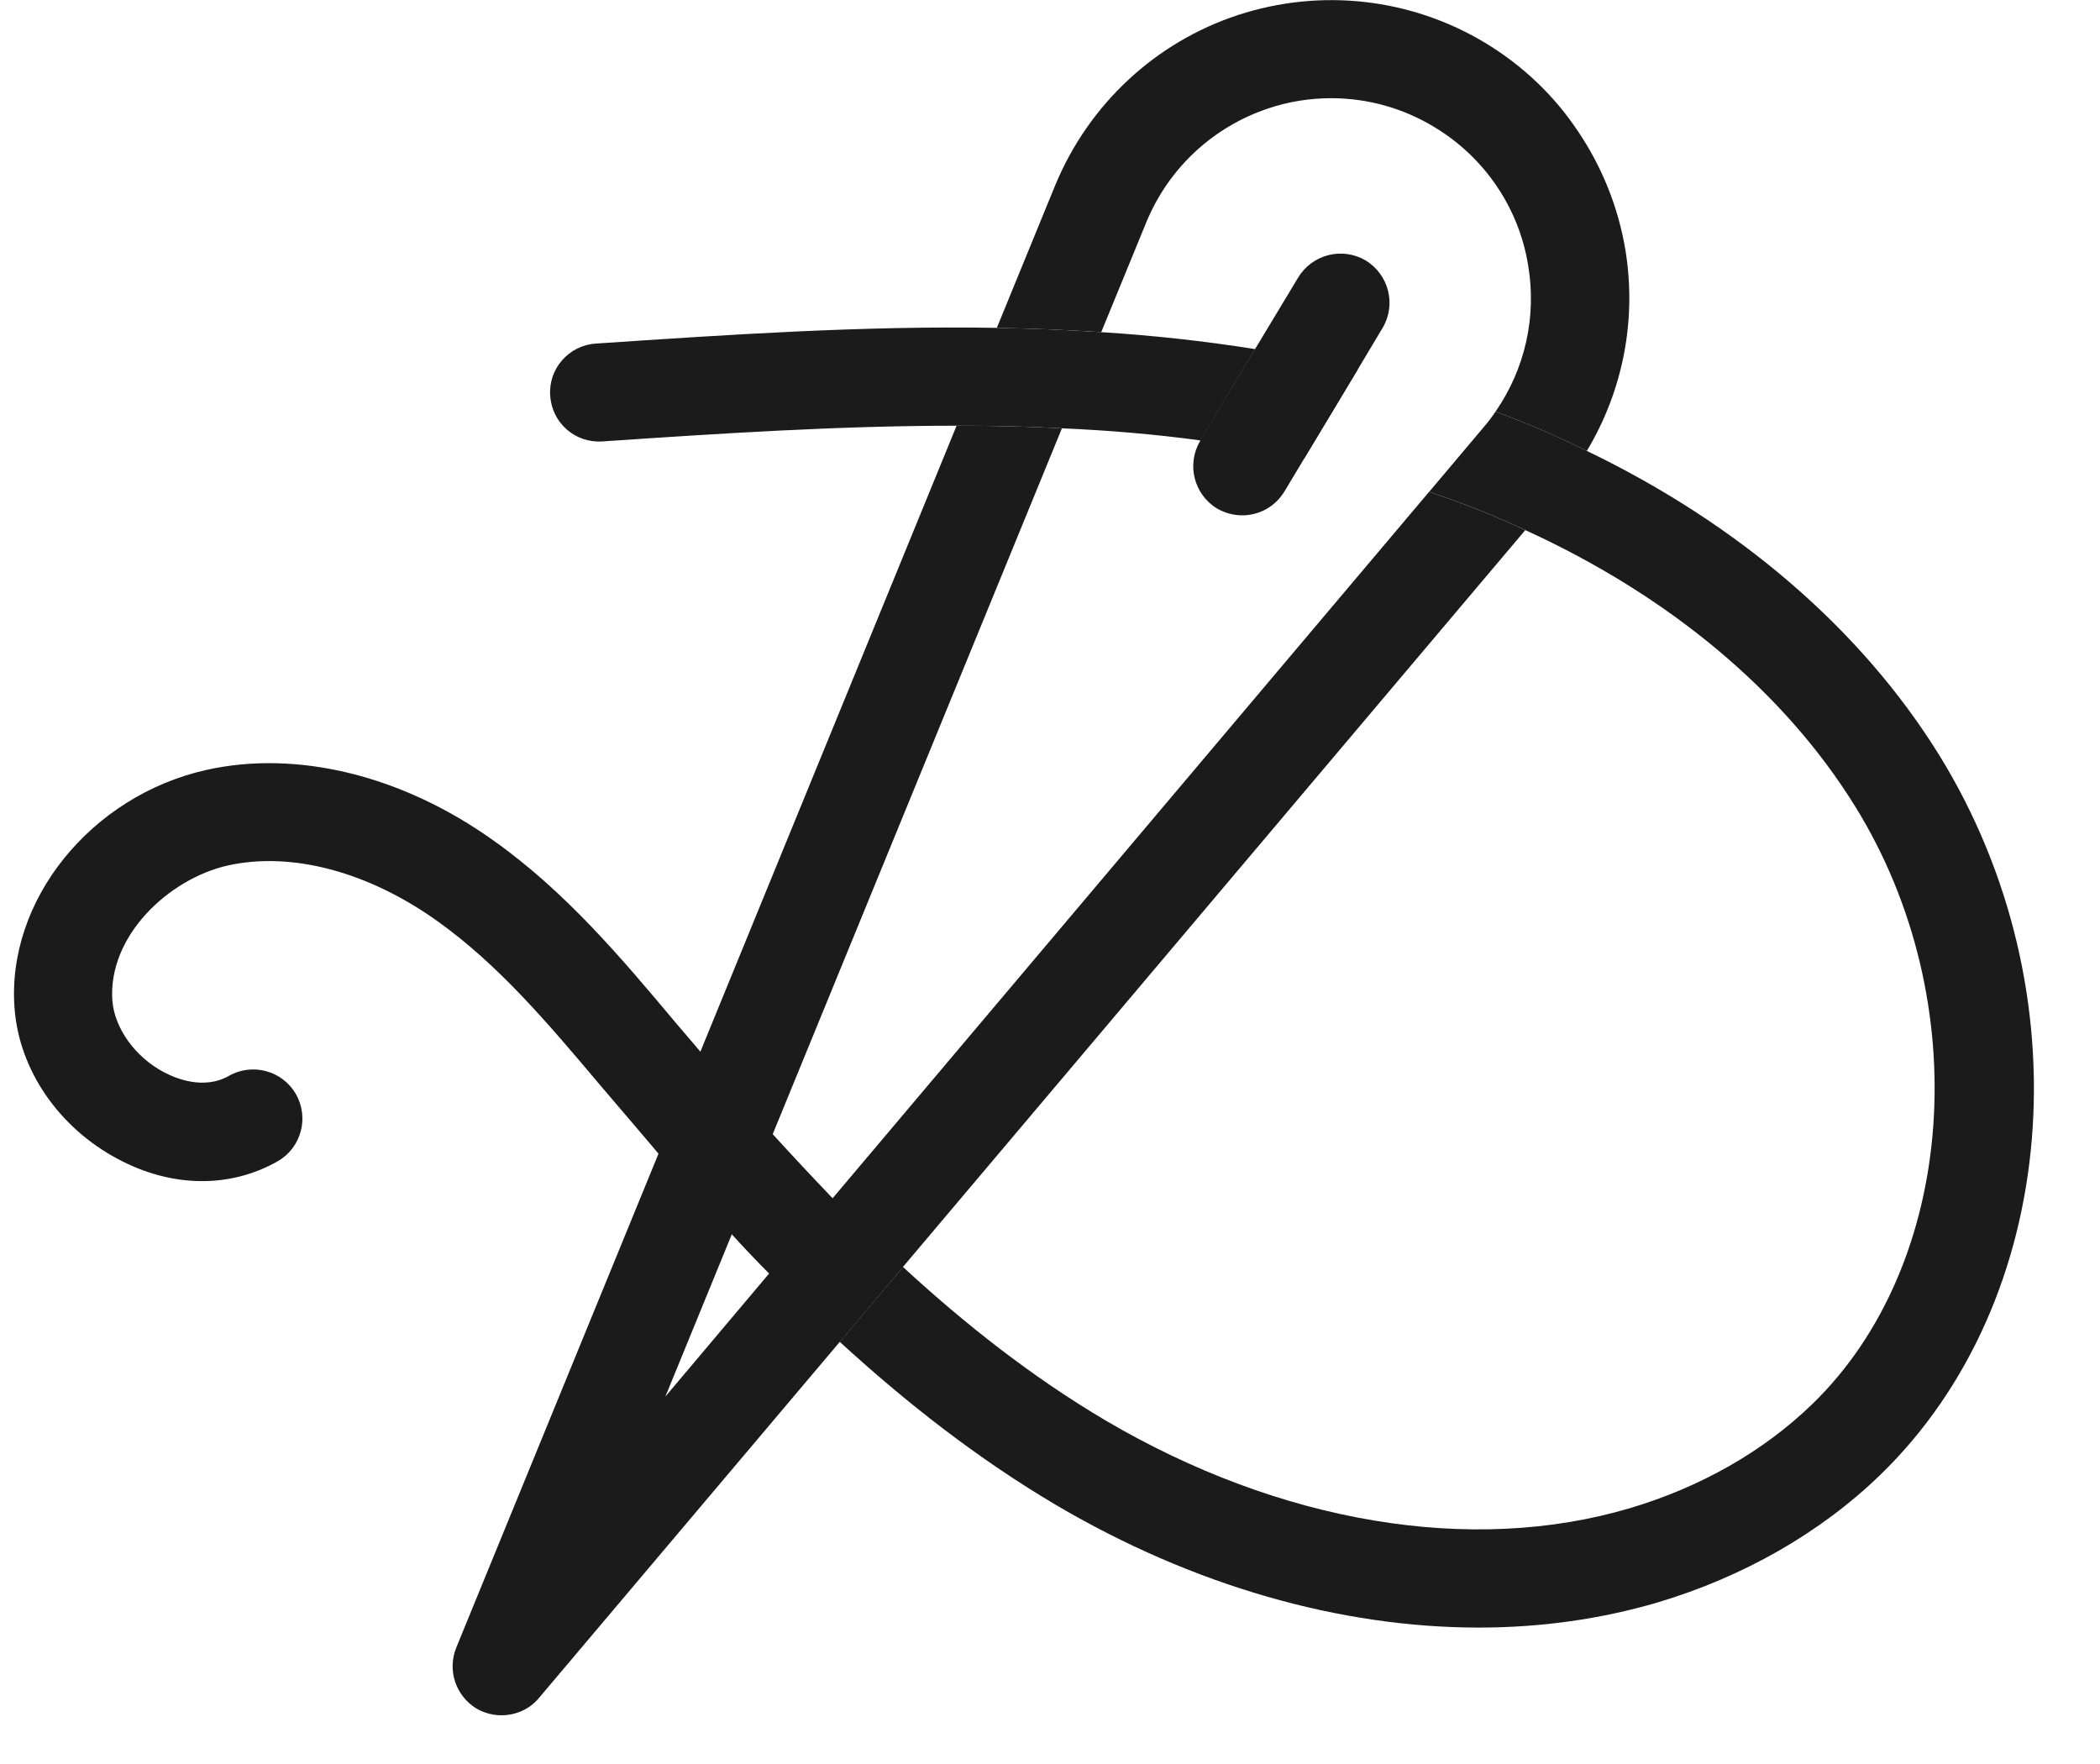
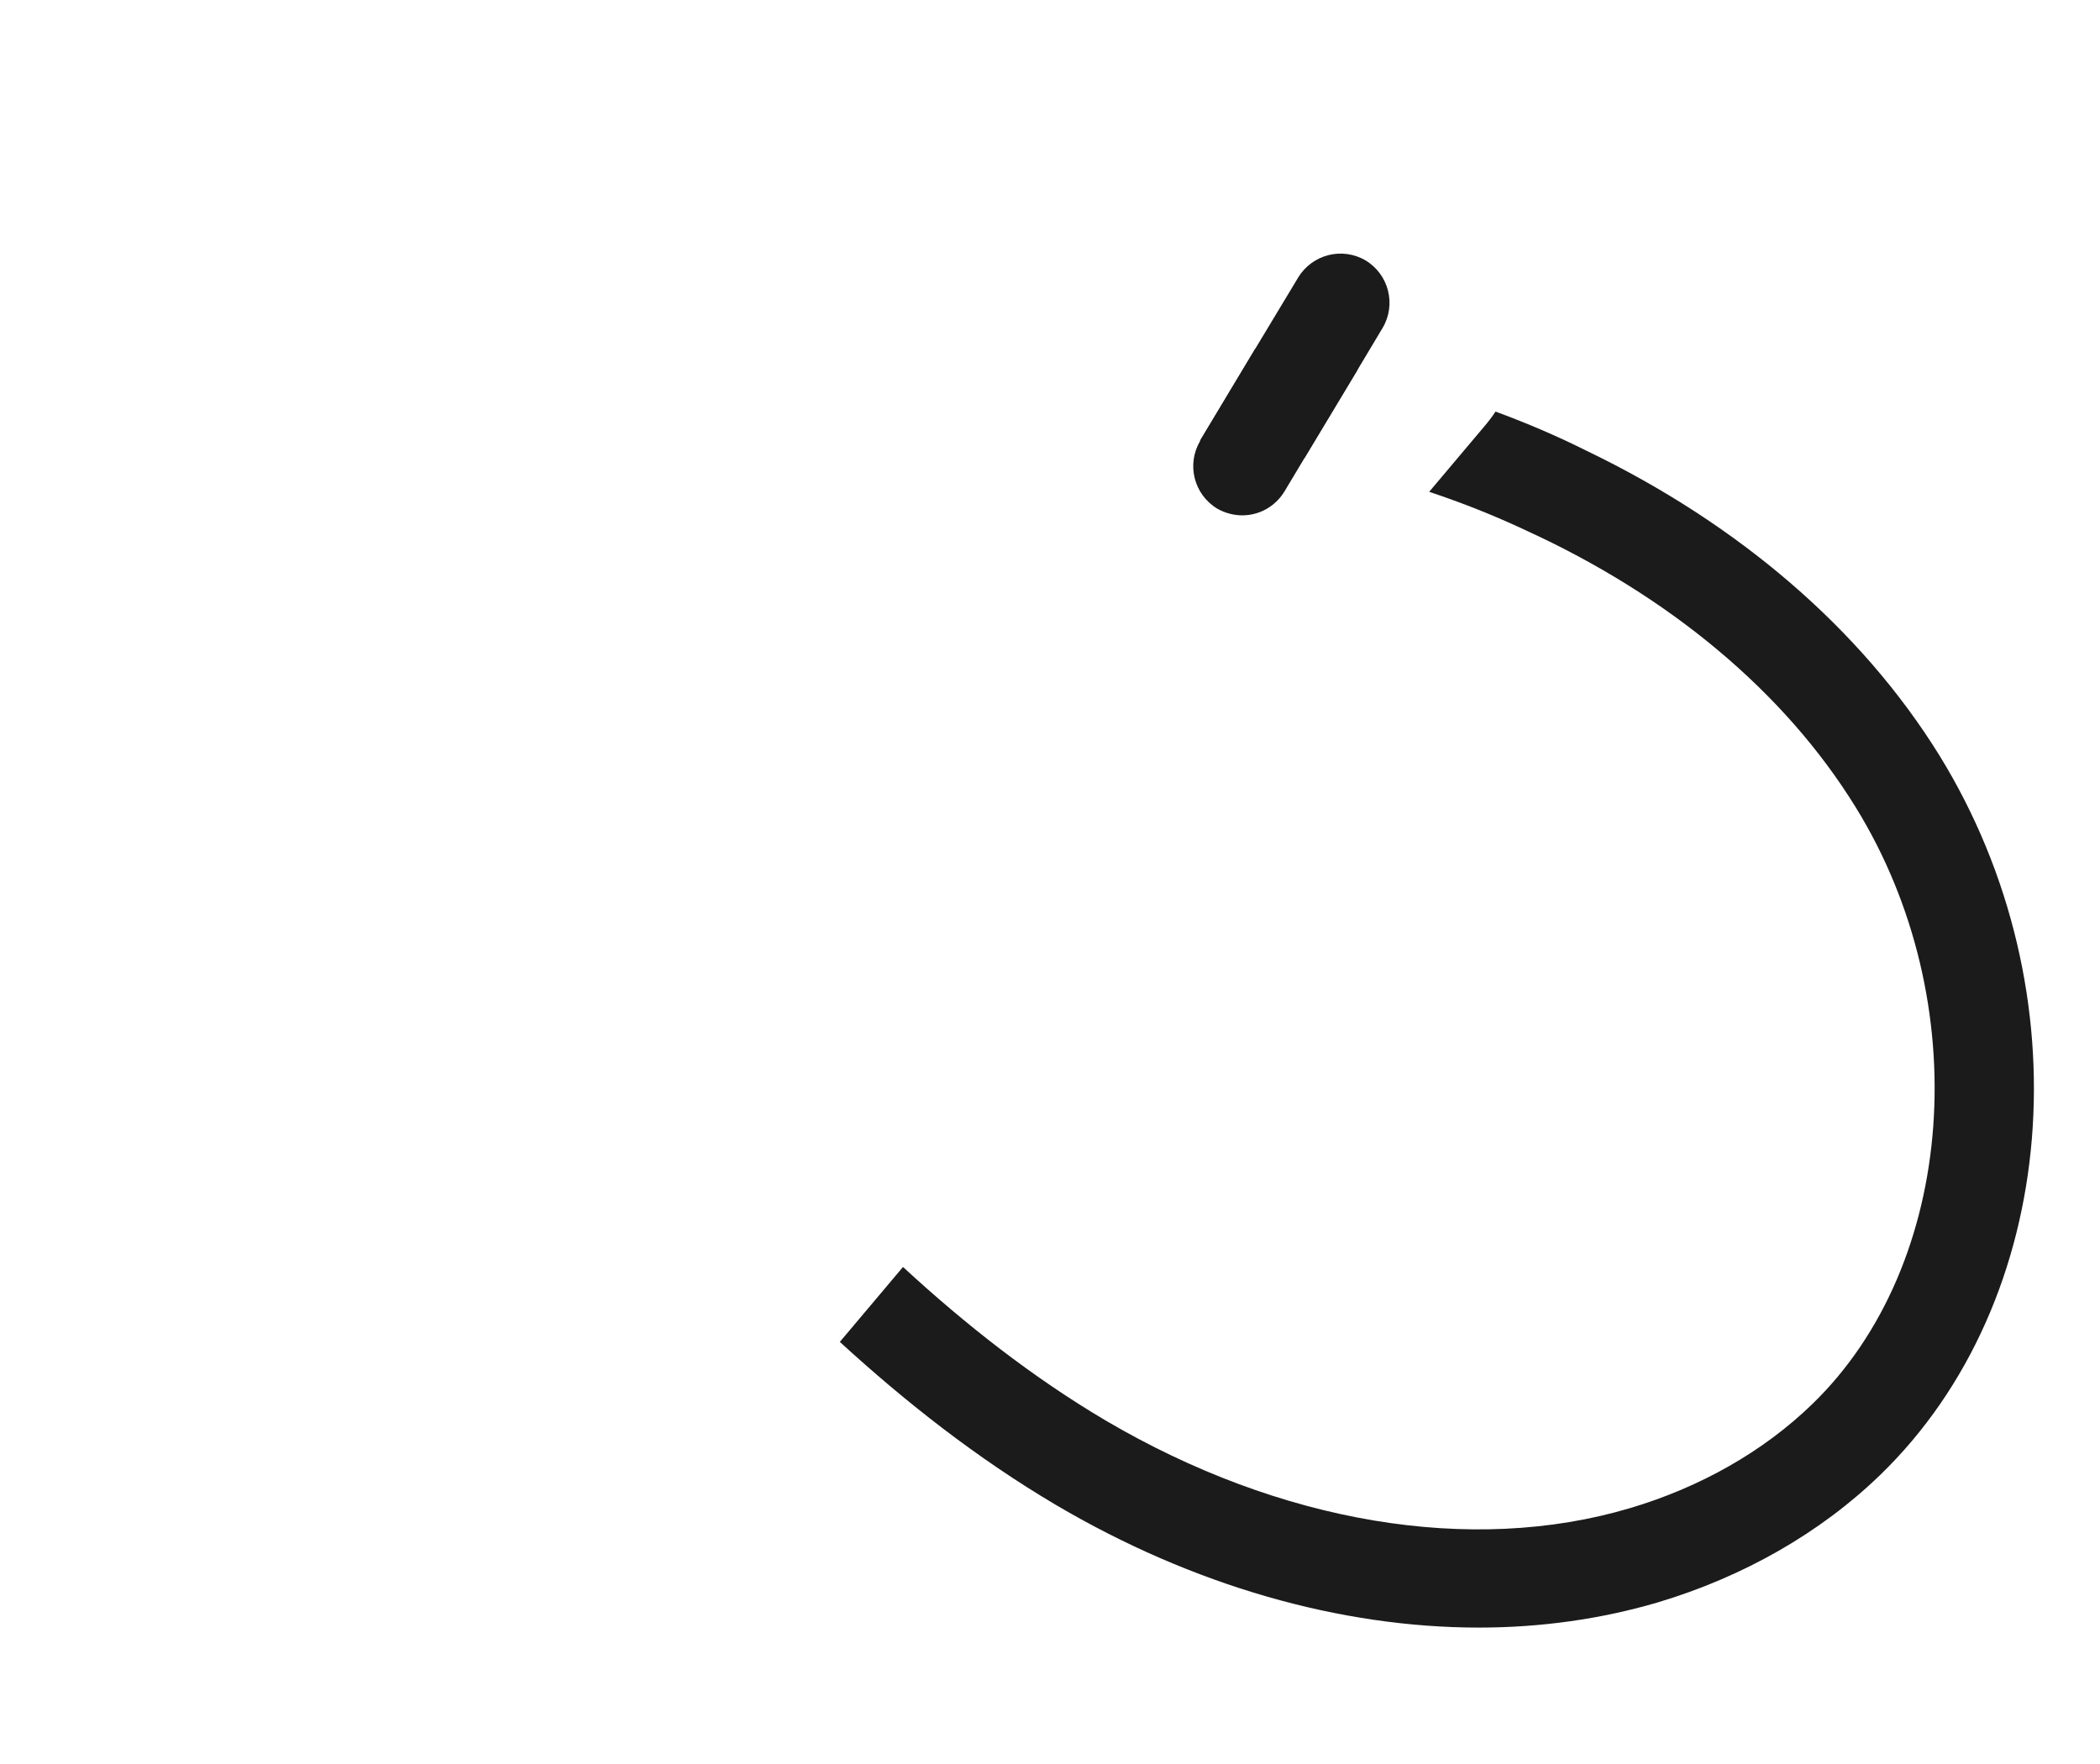
<svg xmlns="http://www.w3.org/2000/svg" width="25" height="21" viewBox="0 0 25 21" fill="none">
  <g clip-path="url(#clip0_283_11500)">
-     <path d="M19.35 2.976C19.265 2.466 19.07 1.983 18.785 1.562C18.505 1.141 18.131 0.783 17.687 0.514C16.799 -0.023 15.724 -0.144 14.738 0.179C13.752 0.503 12.962 1.243 12.564 2.201L11.867 3.903C12.28 3.911 12.697 3.927 13.11 3.954L13.647 2.645C13.912 2.002 14.442 1.508 15.104 1.289C15.346 1.208 15.599 1.169 15.848 1.169C16.277 1.169 16.705 1.286 17.079 1.515C17.675 1.874 18.084 2.478 18.193 3.163C18.295 3.775 18.154 4.394 17.804 4.9C18.178 5.037 18.54 5.193 18.891 5.368C19.319 4.655 19.487 3.81 19.35 2.976ZM9.912 14.265L9.156 15.161L7.921 16.626L8.712 14.694L9.199 13.502L12.642 5.099C12.226 5.076 11.809 5.068 11.388 5.068L8.338 12.52L7.839 13.735L5.432 19.614C5.323 19.882 5.424 20.186 5.669 20.338C5.763 20.393 5.868 20.42 5.969 20.42C6.137 20.42 6.304 20.35 6.417 20.213L9.997 15.975L10.749 15.083L18.158 6.311C17.792 6.139 17.41 5.987 17.013 5.855L9.912 14.265Z" fill="#1C1B1B" />
-     <path d="M14.941 4.156L14.29 5.243C13.745 5.169 13.196 5.123 12.643 5.099C12.226 5.076 11.809 5.068 11.388 5.068C9.978 5.068 8.564 5.161 7.173 5.255C6.846 5.278 6.57 5.033 6.55 4.71C6.527 4.39 6.772 4.11 7.095 4.09C8.665 3.985 10.262 3.876 11.867 3.903C12.28 3.911 12.697 3.927 13.11 3.954C13.722 3.993 14.333 4.059 14.941 4.156Z" fill="#1C1B1B" />
-     <path d="M16.164 4.398L15.529 5.454C15.529 5.454 15.502 5.446 15.486 5.442C15.089 5.36 14.691 5.294 14.29 5.243L14.941 4.156C15.202 4.195 15.463 4.242 15.724 4.297C15.872 4.328 16.02 4.359 16.164 4.398Z" fill="#1C1B1B" />
+     <path d="M16.164 4.398L15.529 5.454C15.529 5.454 15.502 5.446 15.486 5.442C15.089 5.36 14.691 5.294 14.29 5.243L14.941 4.156C15.202 4.195 15.463 4.242 15.724 4.297Z" fill="#1C1B1B" />
    <path d="M22.381 17.561C21.669 18.25 20.753 18.772 19.736 19.076C19.059 19.275 18.342 19.376 17.606 19.376C15.954 19.376 14.201 18.877 12.569 17.915C11.634 17.362 10.785 16.696 9.998 15.975L10.75 15.083C11.494 15.769 12.292 16.396 13.161 16.91C15.241 18.133 17.516 18.515 19.405 17.954C20.243 17.705 20.991 17.28 21.571 16.719C23.297 15.052 23.523 11.924 22.089 9.606C21.24 8.231 19.865 7.09 18.159 6.311C17.793 6.139 17.411 5.987 17.014 5.855L17.664 5.084C17.715 5.025 17.762 4.963 17.804 4.9C18.178 5.037 18.541 5.193 18.891 5.368C20.695 6.237 22.155 7.487 23.087 8.991C24.824 11.807 24.524 15.488 22.381 17.561Z" fill="#1C1B1B" />
-     <path d="M10.749 15.083L9.998 15.975C9.705 15.714 9.429 15.442 9.156 15.161C9.004 15.009 8.856 14.853 8.712 14.694C8.412 14.378 8.124 14.055 7.84 13.735C7.656 13.517 7.473 13.303 7.29 13.089L7.15 12.925C6.523 12.181 5.935 11.484 5.202 10.962C4.376 10.374 3.469 10.136 2.713 10.303C2.004 10.463 1.28 11.149 1.338 11.916C1.365 12.243 1.611 12.586 1.953 12.765C2.086 12.835 2.421 12.98 2.725 12.808C3.005 12.649 3.364 12.746 3.523 13.026C3.683 13.307 3.586 13.665 3.305 13.825C2.736 14.148 2.043 14.14 1.404 13.798C0.699 13.424 0.228 12.738 0.173 12.002C0.076 10.72 1.081 9.474 2.456 9.166C3.535 8.925 4.785 9.228 5.876 10.007C6.733 10.615 7.399 11.406 8.042 12.173L8.182 12.337C8.233 12.399 8.288 12.458 8.338 12.52C8.619 12.847 8.903 13.174 9.199 13.502C9.433 13.759 9.67 14.012 9.912 14.265C10.185 14.546 10.465 14.818 10.749 15.083Z" fill="#1C1B1B" />
    <path d="M16.46 3.903L16.164 4.398L15.529 5.454L15.291 5.851C15.179 6.034 14.988 6.135 14.789 6.135C14.688 6.135 14.583 6.108 14.489 6.054C14.213 5.886 14.123 5.528 14.287 5.251V5.243L14.941 4.156L15.455 3.303C15.623 3.027 15.981 2.937 16.258 3.101C16.534 3.268 16.624 3.627 16.46 3.903Z" fill="#1C1B1B" />
  </g>
  <defs>
    <clipPath id="clip0_283_11500">
      <rect width="24.047" height="20.42" fill="white" transform="translate(0.166)" />
    </clipPath>
  </defs>
</svg>